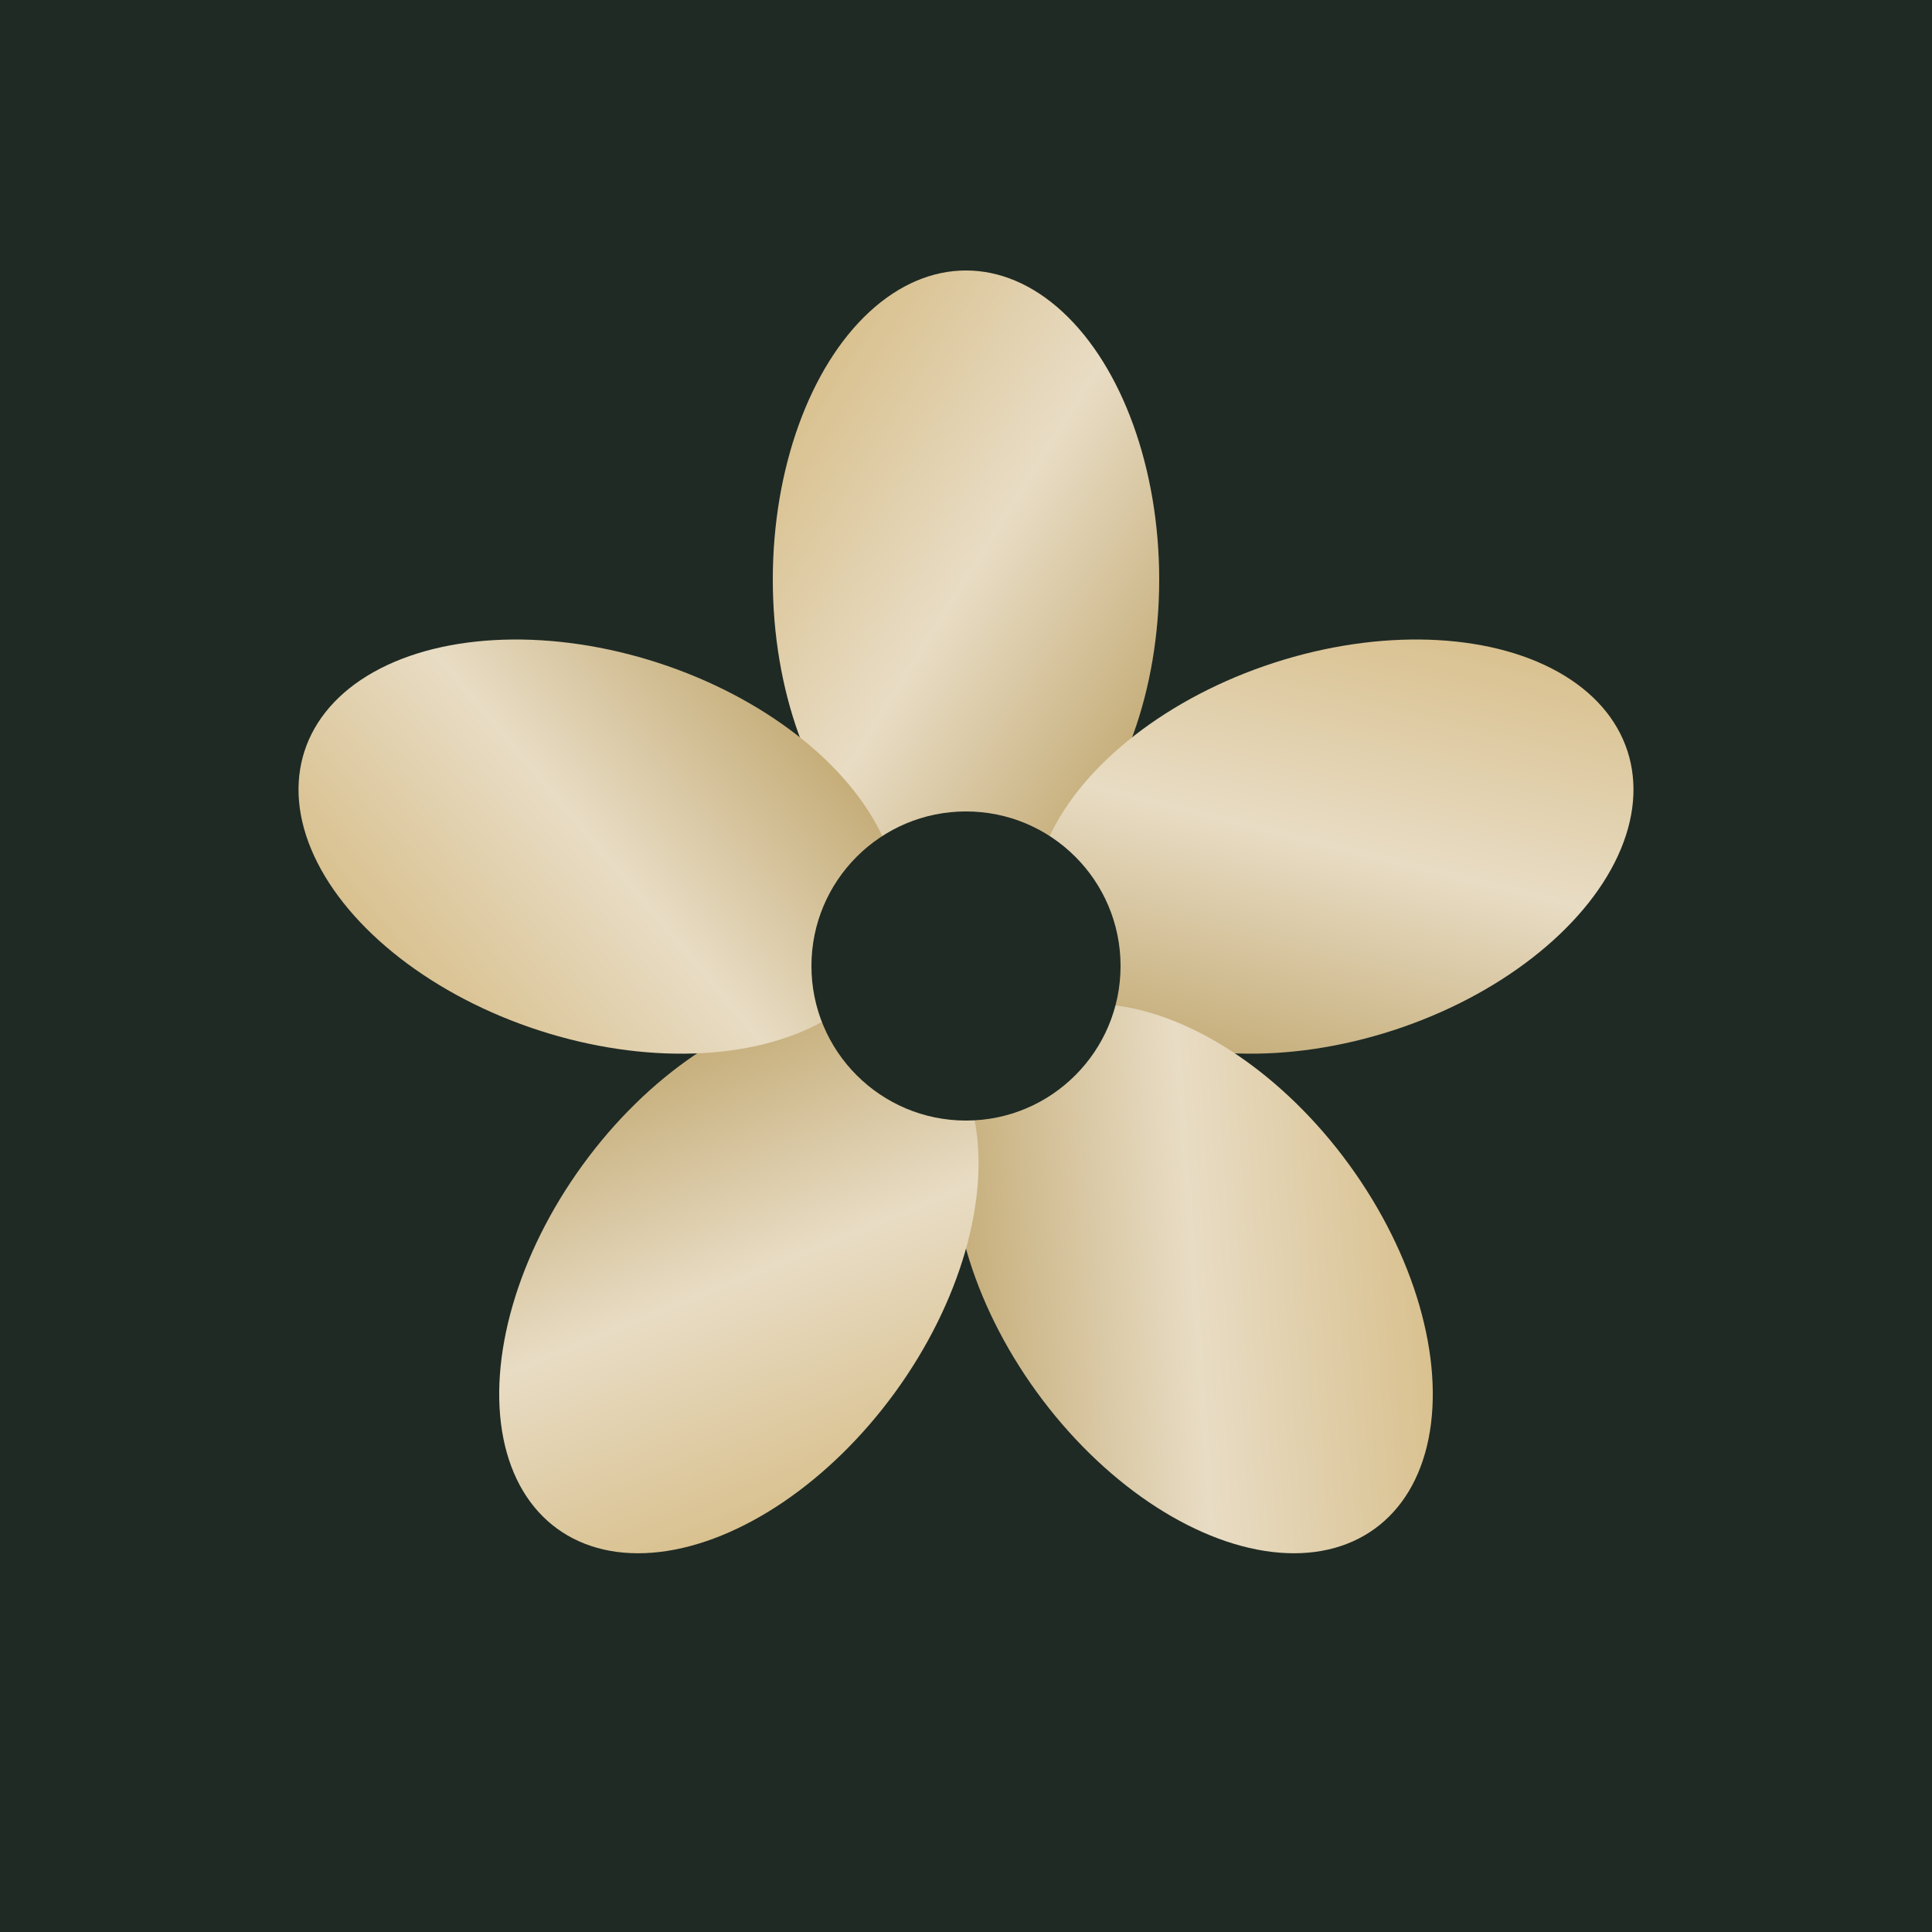
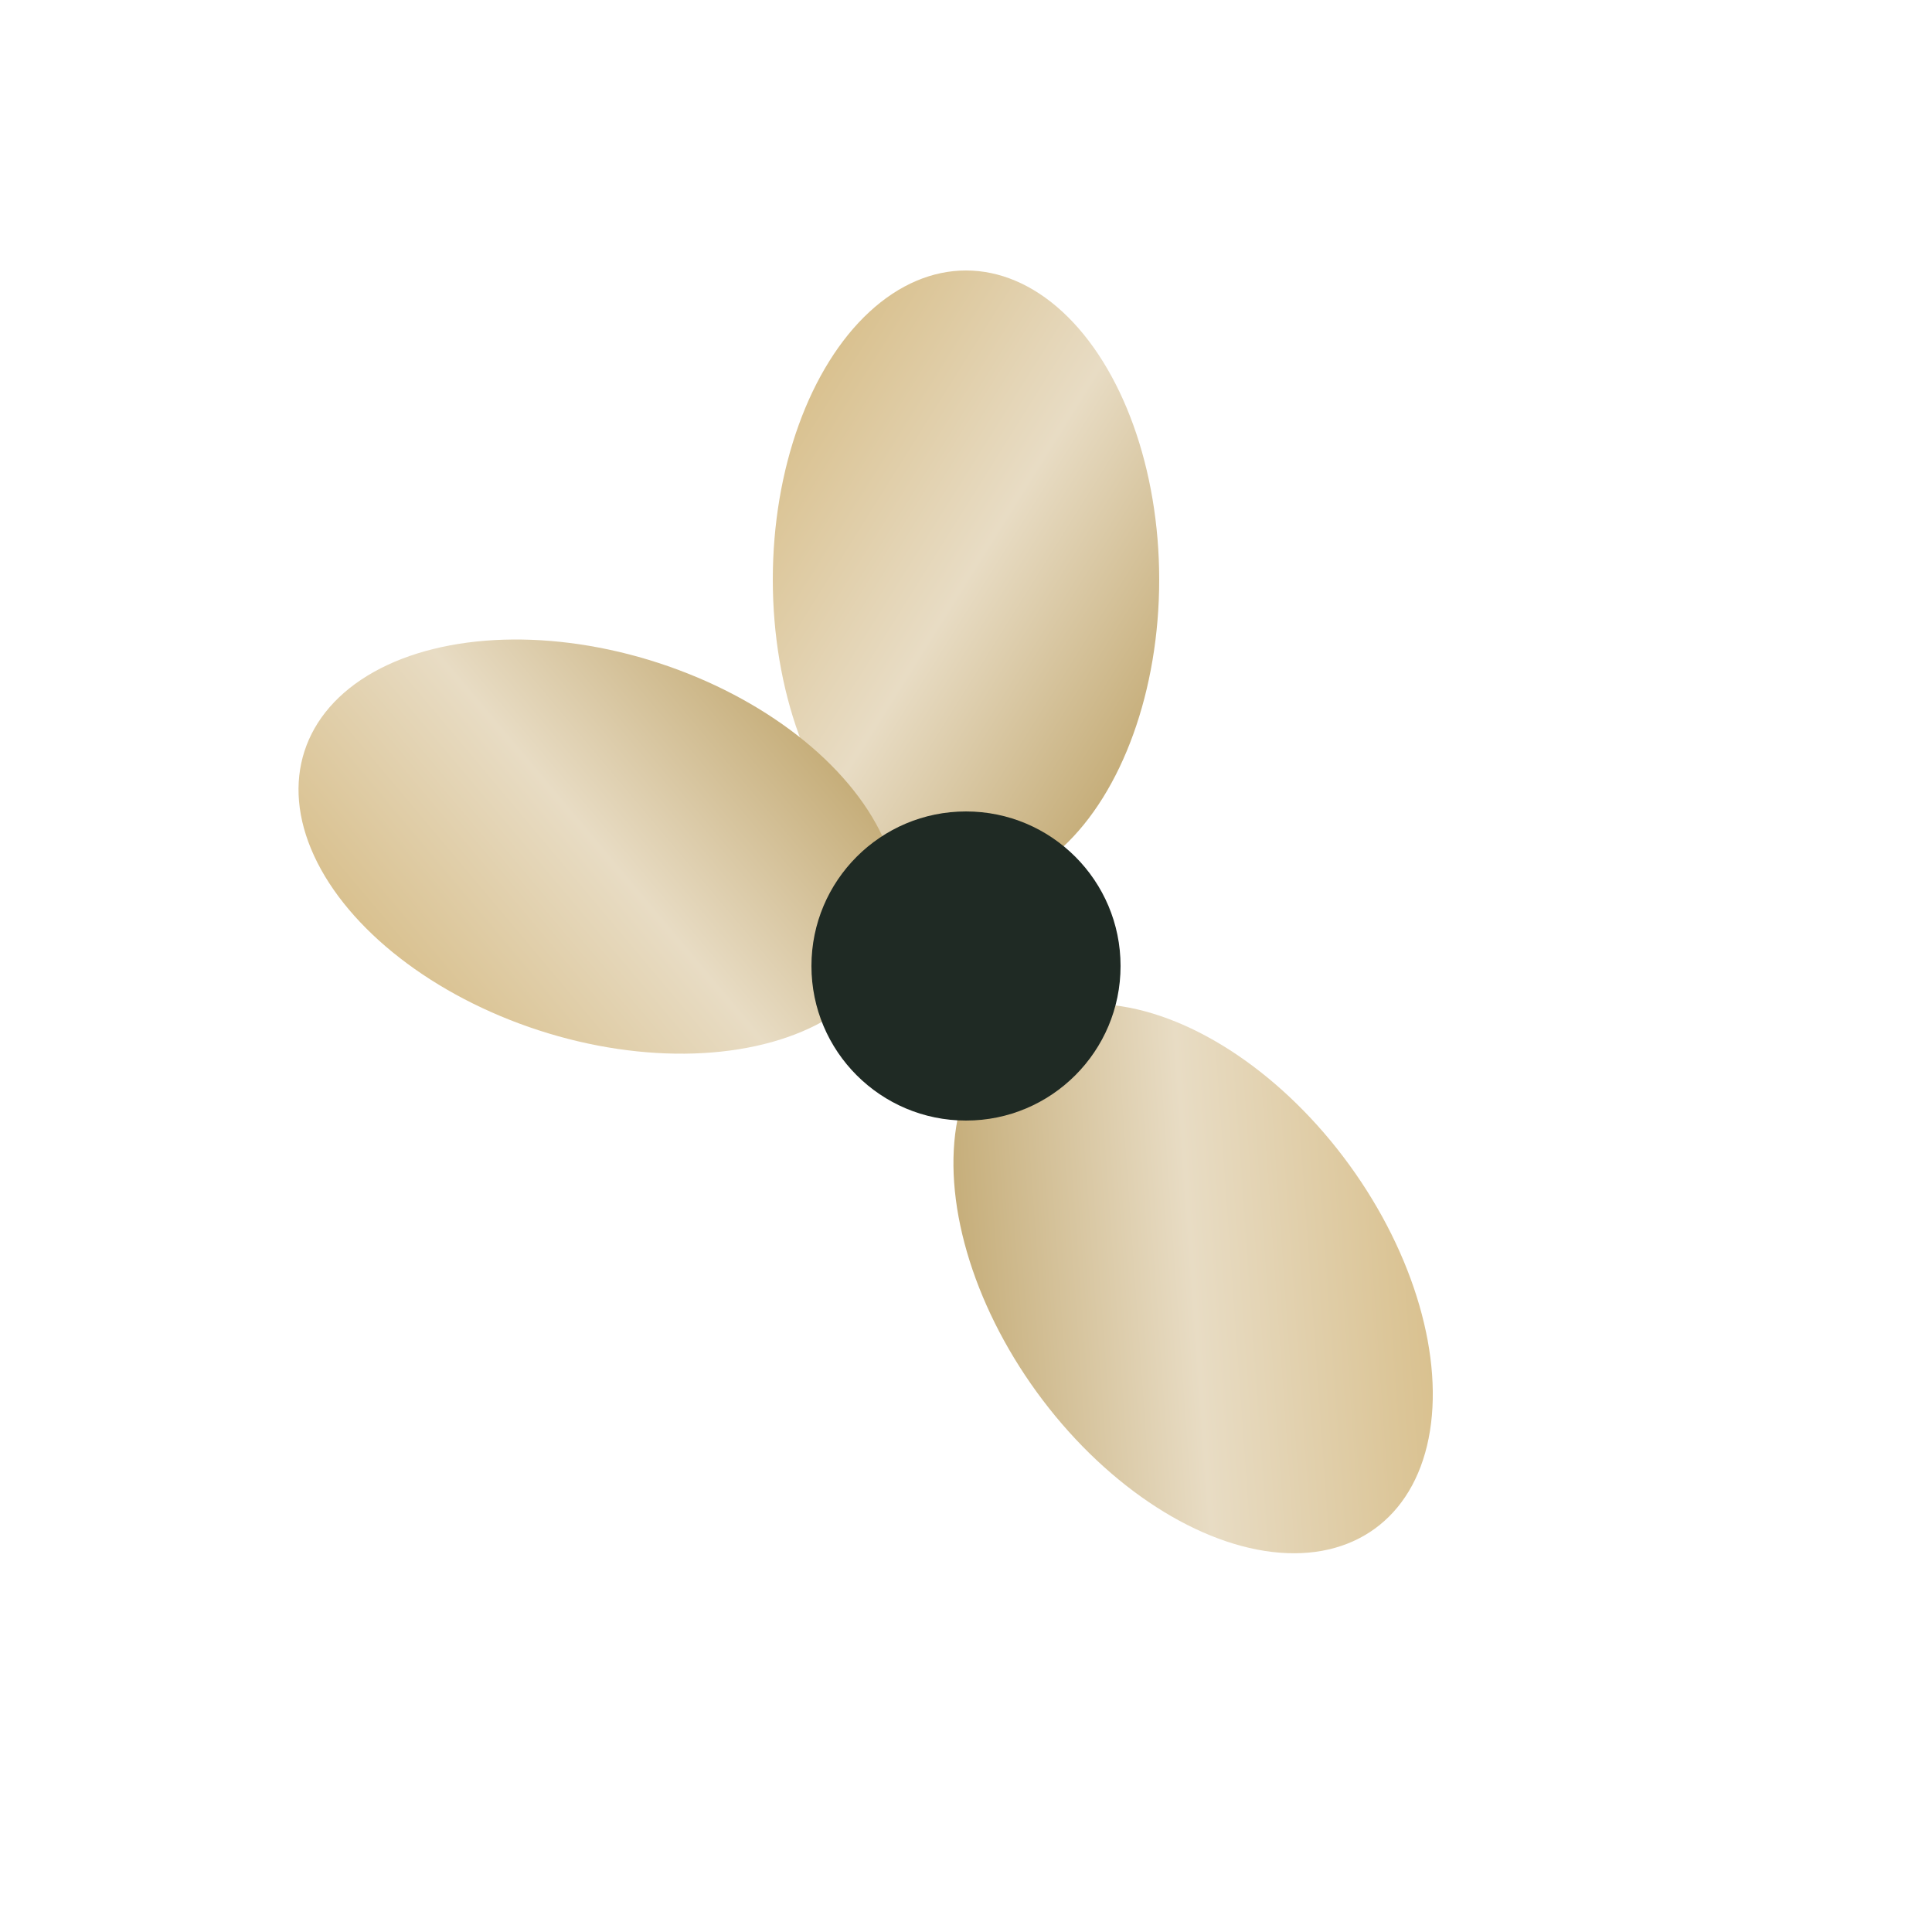
<svg xmlns="http://www.w3.org/2000/svg" viewBox="0 0 50 50">
-   <rect width="50" height="50" fill="#1F2A24" />
  <defs>
    <linearGradient id="goldGrad" x1="0%" y1="0%" x2="100%" y2="100%">
      <stop offset="0%" style="stop-color:#D3B67A" />
      <stop offset="50%" style="stop-color:#E8DCC4" />
      <stop offset="100%" style="stop-color:#B89B5C" />
    </linearGradient>
  </defs>
  <ellipse cx="25" cy="15" rx="5" ry="8" fill="url(#goldGrad)" transform="rotate(0 25 25)" />
-   <ellipse cx="25" cy="15" rx="5" ry="8" fill="url(#goldGrad)" transform="rotate(72 25 25)" />
  <ellipse cx="25" cy="15" rx="5" ry="8" fill="url(#goldGrad)" transform="rotate(144 25 25)" />
-   <ellipse cx="25" cy="15" rx="5" ry="8" fill="url(#goldGrad)" transform="rotate(216 25 25)" />
  <ellipse cx="25" cy="15" rx="5" ry="8" fill="url(#goldGrad)" transform="rotate(288 25 25)" />
  <circle cx="25" cy="25" r="4" fill="#1F2A24" />
</svg>